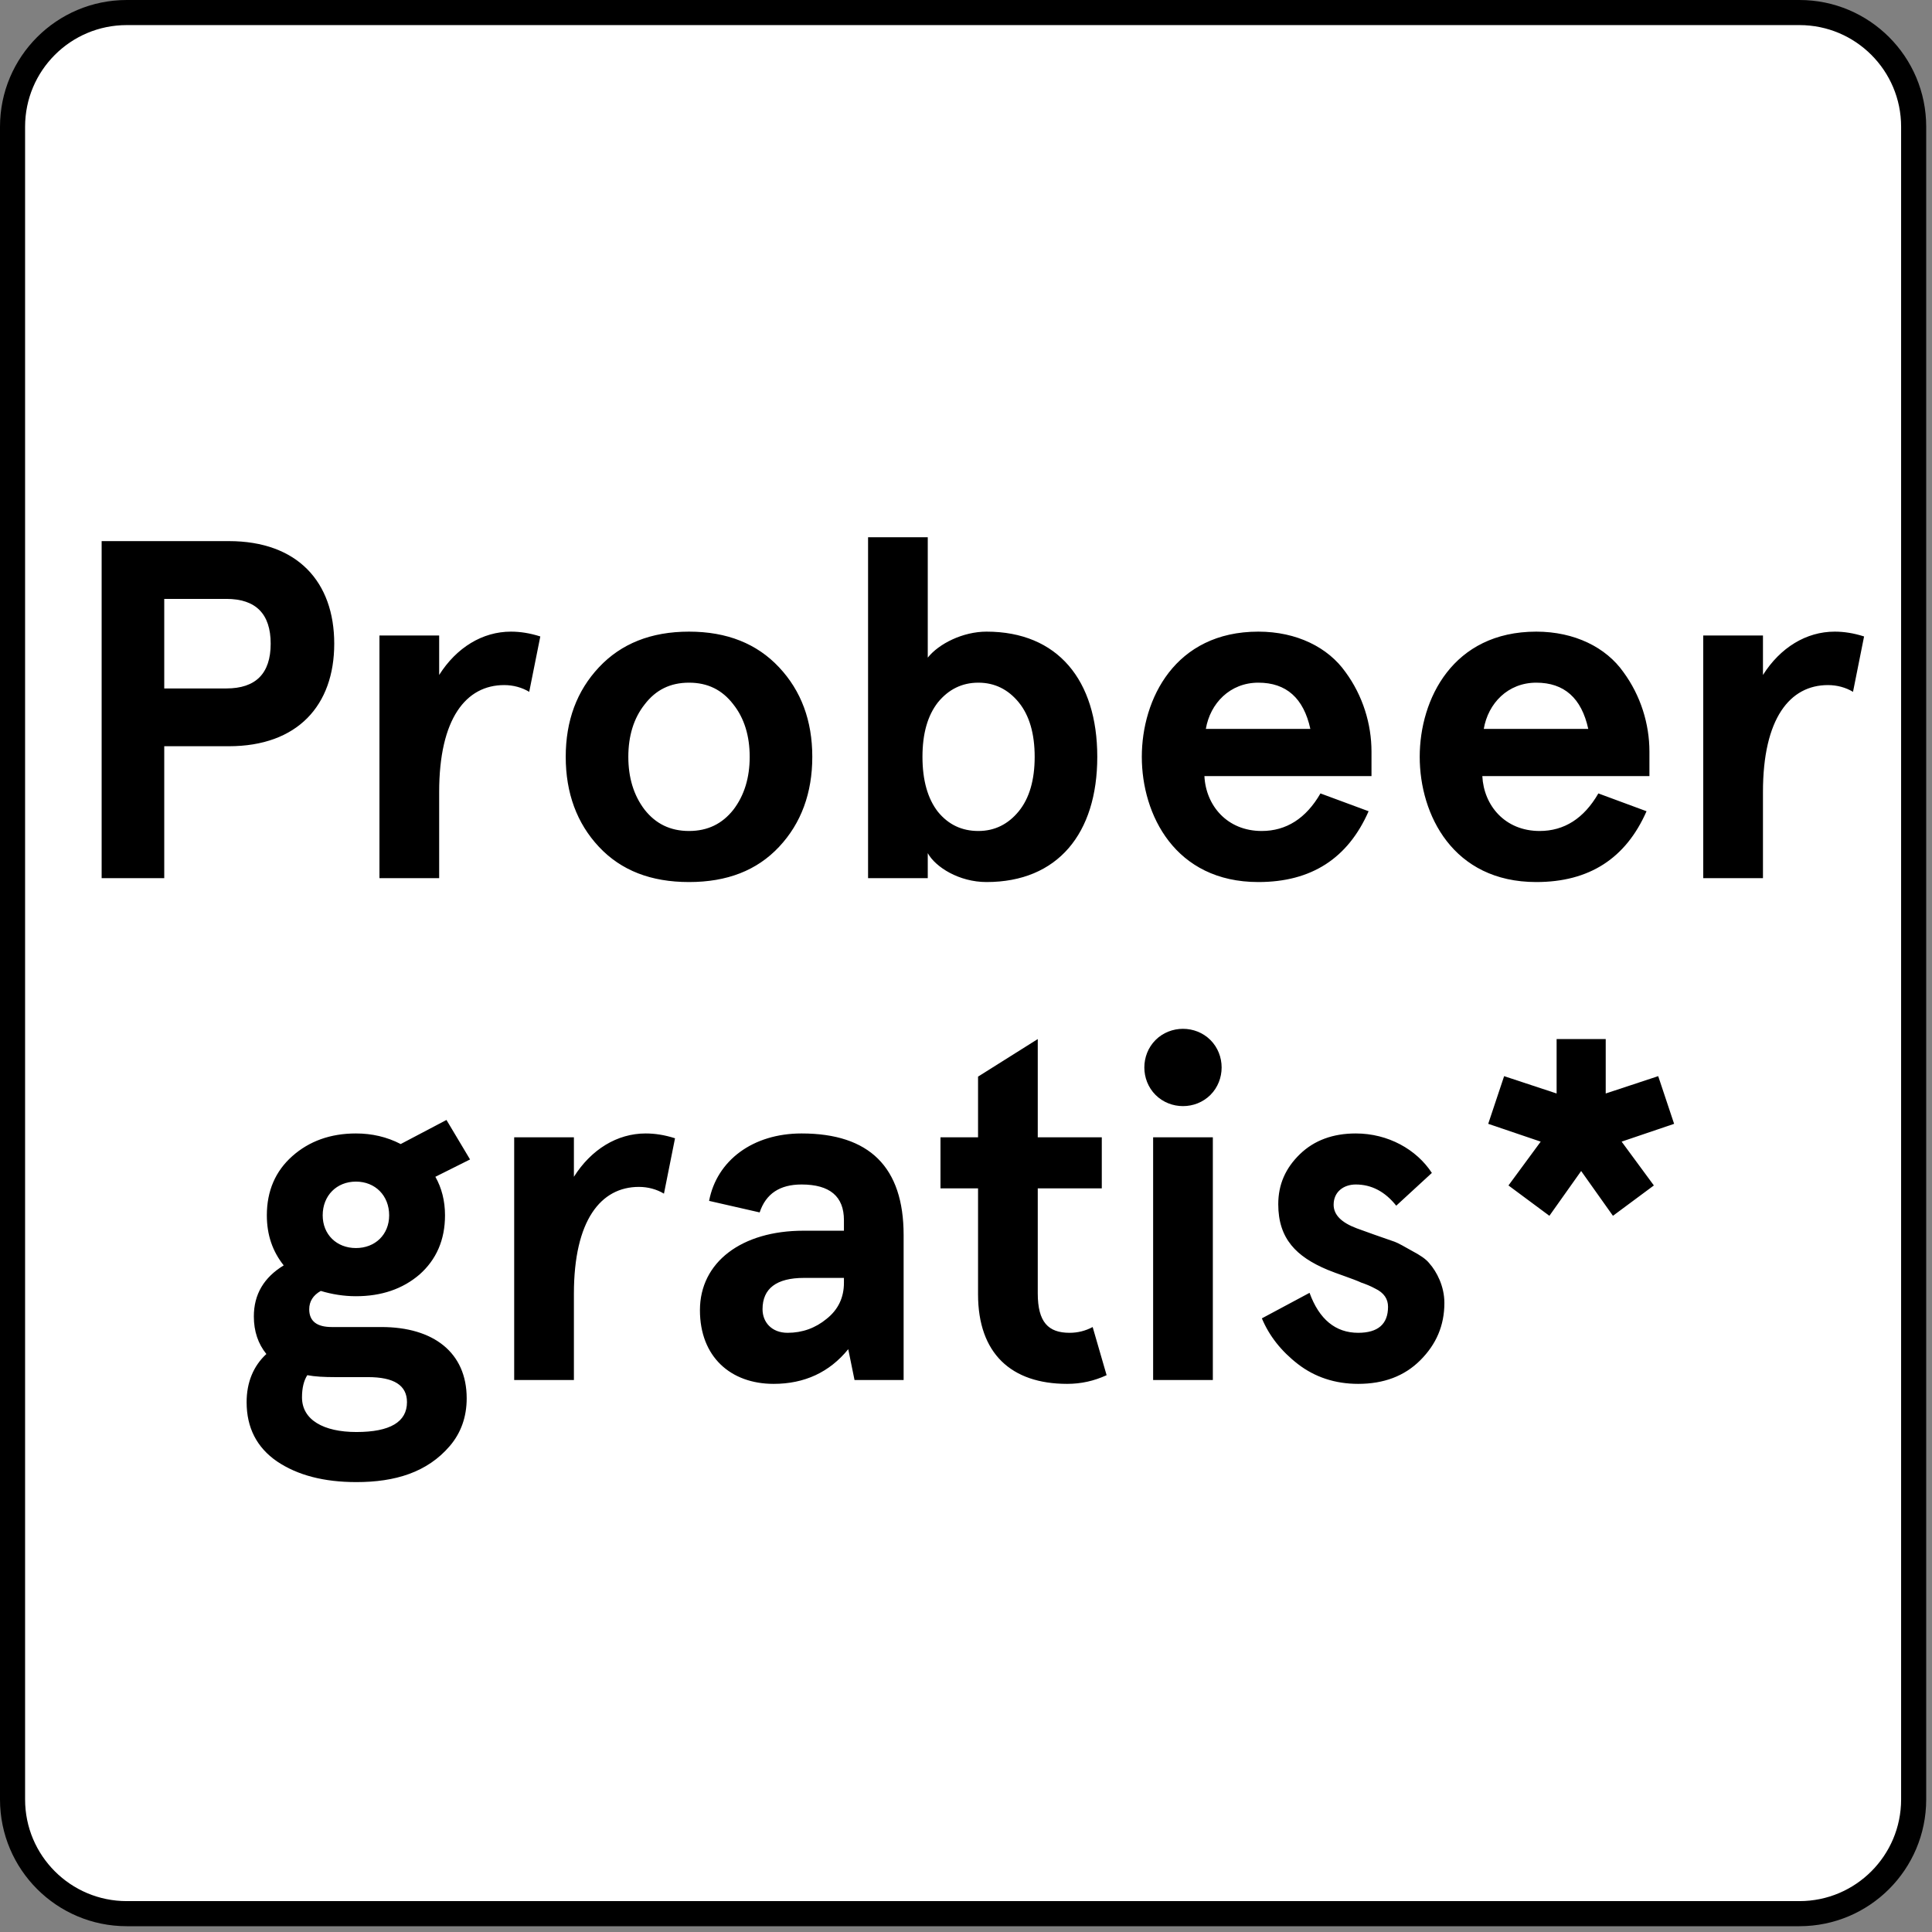
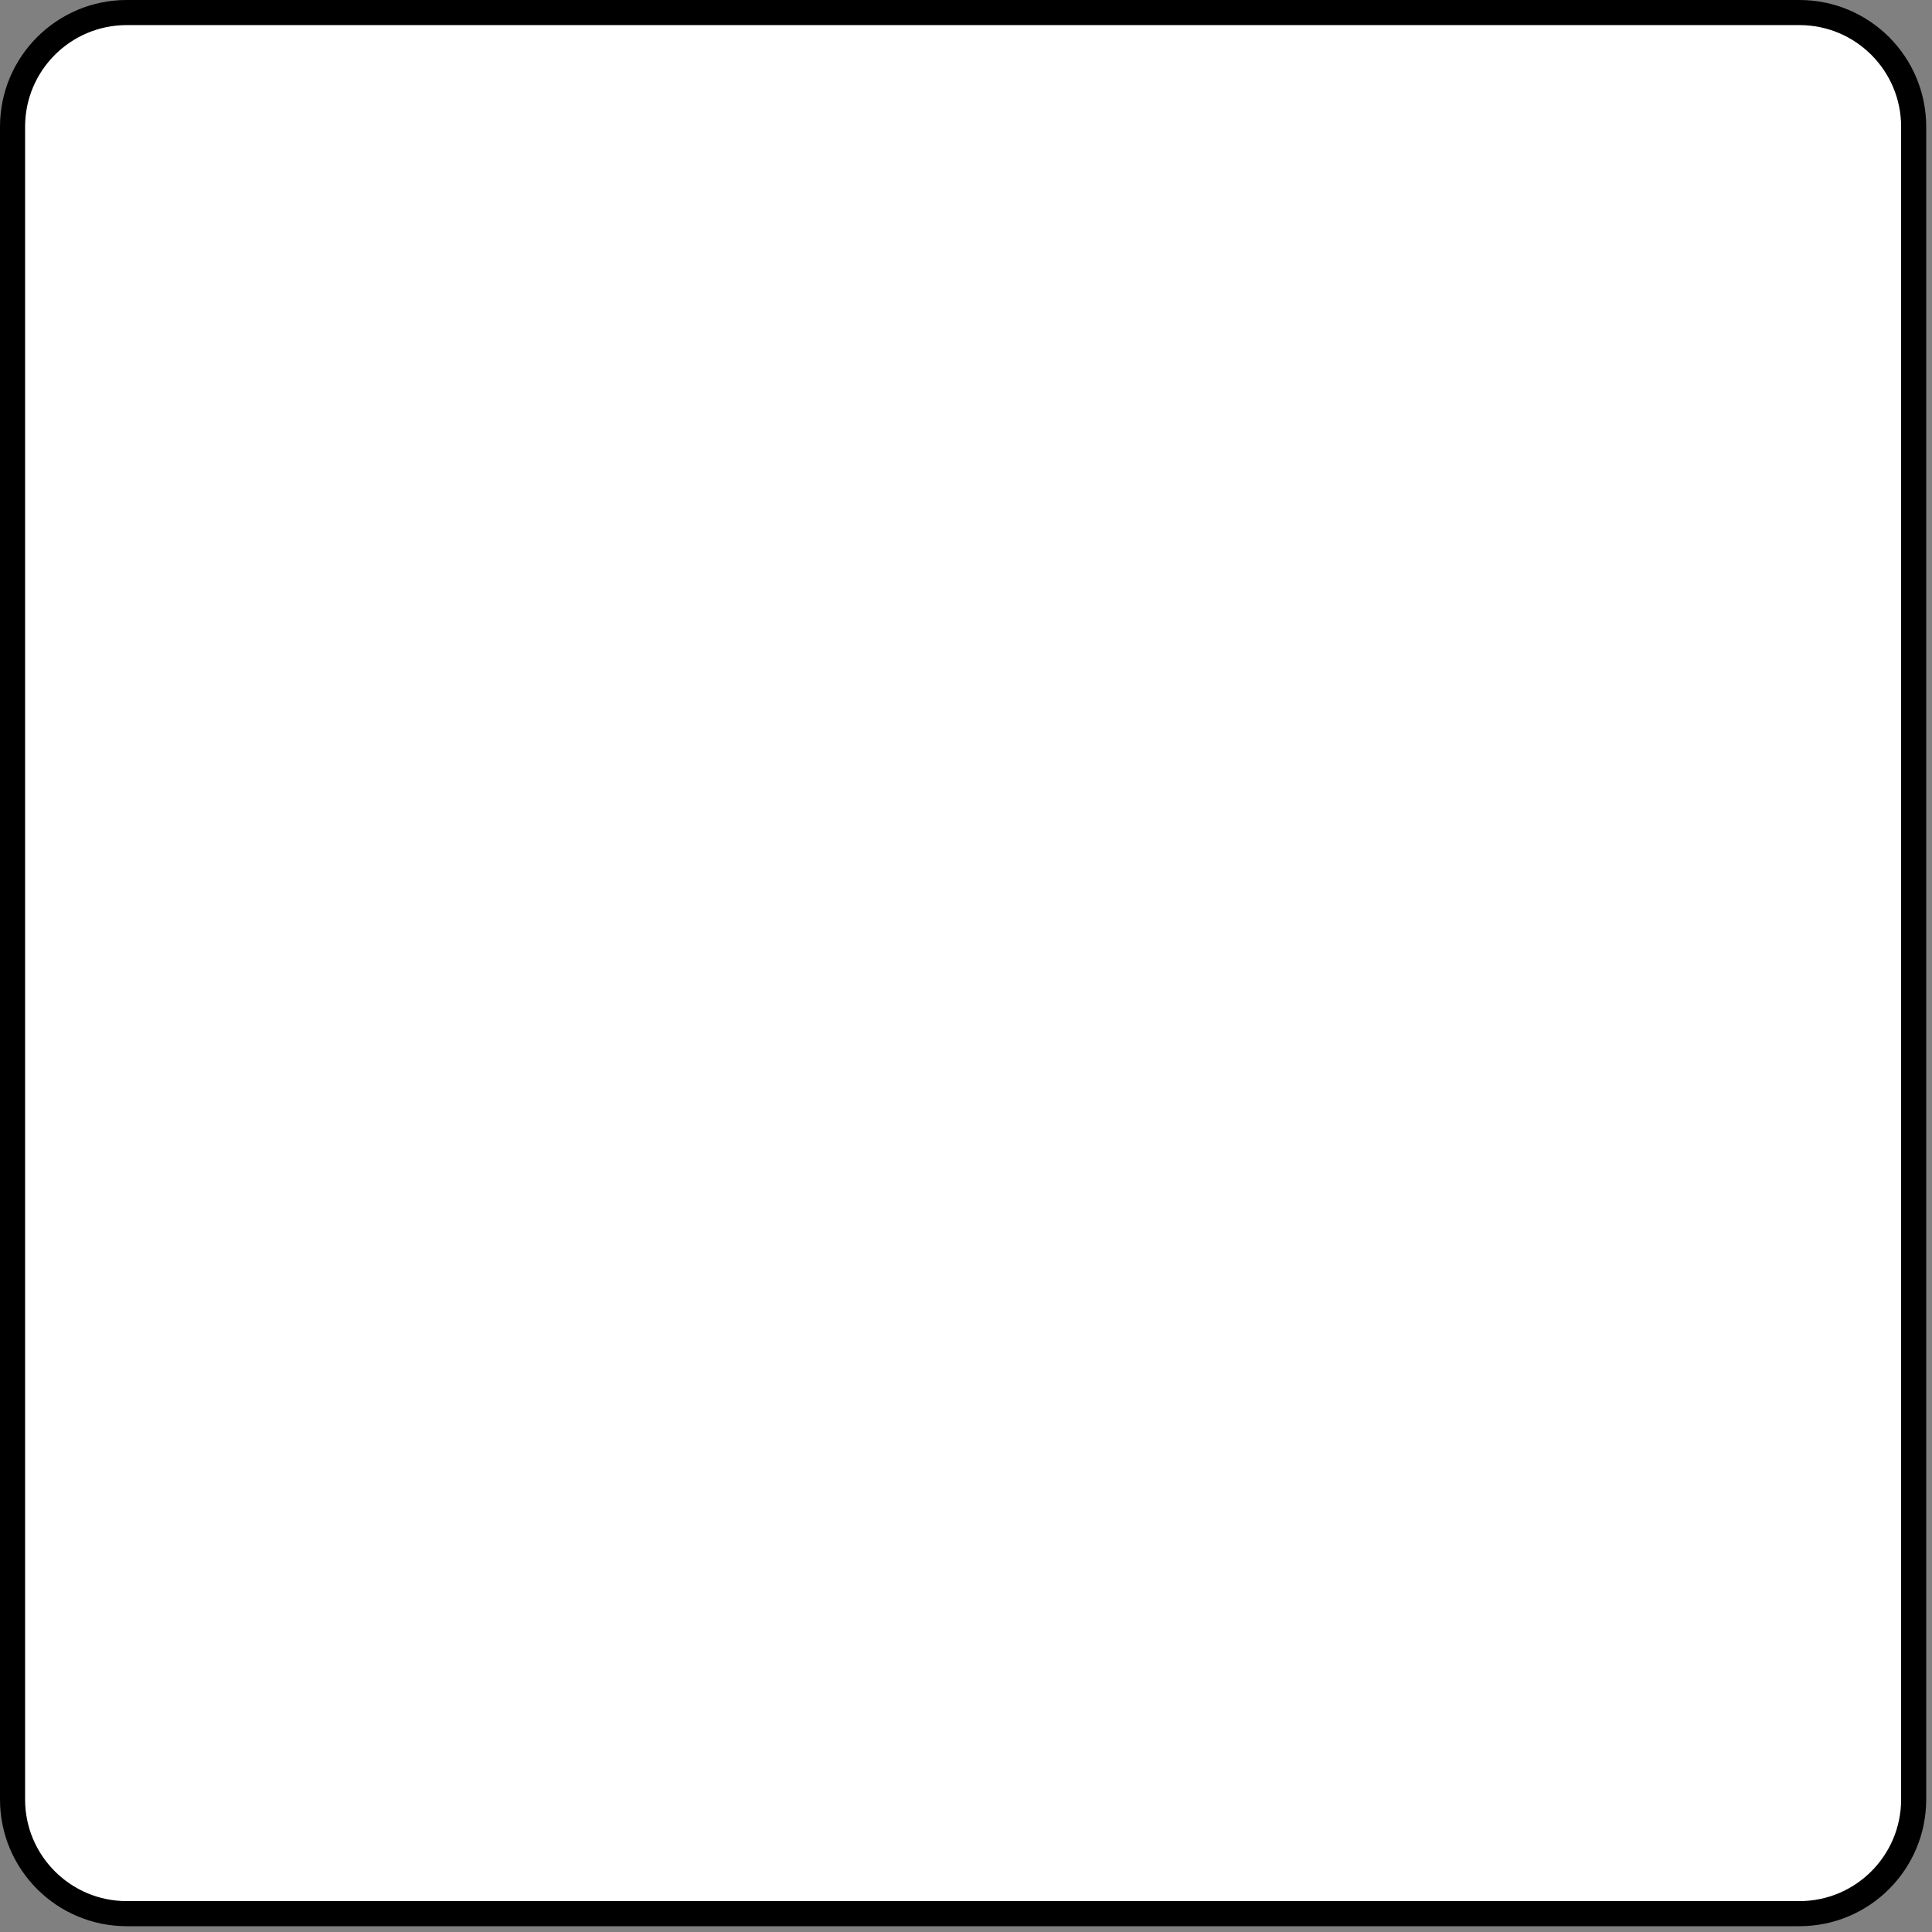
<svg xmlns="http://www.w3.org/2000/svg" width="77" height="77" viewBox="0 0 77 77" fill="none">
  <rect x="0" y="0" width="77" height="77" fill="#808080" stroke="none" />
  <path d="M5.051 0.5H71.718C74.231 0.5 76.269 2.538 76.269 5.051V71.718C76.268 74.231 74.231 76.268 71.718 76.269H5.051C2.538 76.269 0.5 74.231 0.5 71.718V5.051C0.5 2.538 2.538 0.5 5.051 0.5Z" fill="white" stroke="black" />
-   <path d="M9.118 29.741H6.546V35H4.051V21.566H9.118C11.862 21.566 13.321 23.197 13.321 25.654C13.321 28.11 11.862 29.741 9.118 29.741ZM6.546 27.438H9.022C10.193 27.438 10.788 26.843 10.788 25.654C10.788 24.464 10.193 23.869 9.022 23.869H6.546V27.438ZM17.503 31.565V35H15.123V25.327H17.503V26.901C18.194 25.807 19.23 25.174 20.363 25.174C20.727 25.174 21.111 25.231 21.534 25.366L21.092 27.573C20.804 27.4 20.459 27.304 20.094 27.304C18.578 27.304 17.503 28.628 17.503 31.565ZM23.872 33.752C22.989 32.812 22.547 31.603 22.547 30.164C22.547 28.724 22.989 27.534 23.872 26.594C24.755 25.654 25.944 25.174 27.461 25.174C28.977 25.174 30.167 25.654 31.049 26.594C31.932 27.534 32.374 28.724 32.374 30.164C32.374 31.603 31.932 32.812 31.049 33.752C30.167 34.693 28.977 35.154 27.461 35.154C25.944 35.154 24.755 34.693 23.872 33.752ZM25.695 28.072C25.253 28.628 25.042 29.338 25.042 30.164C25.042 30.989 25.253 31.699 25.695 32.275C26.136 32.831 26.712 33.119 27.461 33.119C28.209 33.119 28.785 32.831 29.226 32.275C29.668 31.699 29.879 30.989 29.879 30.164C29.879 29.338 29.668 28.628 29.226 28.072C28.785 27.496 28.209 27.208 27.461 27.208C26.712 27.208 26.136 27.496 25.695 28.072ZM39.318 35.154C38.224 35.154 37.283 34.559 36.976 34.002V35H34.597V21.412H36.976V26.21C37.418 25.654 38.377 25.174 39.318 25.174C42.158 25.174 43.732 27.112 43.732 30.164C43.732 33.215 42.158 35.154 39.318 35.154ZM40.604 32.332C41.026 31.814 41.237 31.085 41.237 30.164C41.237 29.242 41.026 28.513 40.604 27.995C40.181 27.477 39.644 27.208 38.992 27.208C38.339 27.208 37.802 27.477 37.379 27.995C36.976 28.513 36.765 29.223 36.765 30.164C36.765 31.104 36.976 31.833 37.379 32.352C37.802 32.87 38.339 33.119 38.992 33.119C39.644 33.119 40.181 32.85 40.604 32.332ZM54.661 29.953V30.931H48.002C48.059 32.102 48.904 33.119 50.285 33.119C51.264 33.119 52.051 32.62 52.627 31.622L54.546 32.332C53.721 34.213 52.262 35.154 50.151 35.154C46.831 35.154 45.507 32.467 45.507 30.164C45.507 27.861 46.831 25.174 50.151 25.174C51.687 25.174 52.934 25.807 53.625 26.786C54.316 27.726 54.661 28.859 54.661 29.953ZM50.151 27.208C49.019 27.208 48.232 28.033 48.059 29.05H52.224C51.955 27.822 51.264 27.208 50.151 27.208ZM65.738 29.953V30.931H59.078C59.136 32.102 59.98 33.119 61.362 33.119C62.341 33.119 63.128 32.62 63.703 31.622L65.623 32.332C64.797 34.213 63.339 35.154 61.228 35.154C57.907 35.154 56.583 32.467 56.583 30.164C56.583 27.861 57.907 25.174 61.228 25.174C62.763 25.174 64.011 25.807 64.701 26.786C65.392 27.726 65.738 28.859 65.738 29.953ZM61.228 27.208C60.095 27.208 59.309 28.033 59.136 29.05H63.3C63.032 27.822 62.341 27.208 61.228 27.208ZM70.263 31.565V35H67.883V25.327H70.263V26.901C70.954 25.807 71.99 25.174 73.122 25.174C73.487 25.174 73.871 25.231 74.293 25.366L73.852 27.573C73.564 27.4 73.218 27.304 72.853 27.304C71.337 27.304 70.263 28.628 70.263 31.565ZM10.635 48.436C10.635 47.458 10.981 46.671 11.652 46.076C12.324 45.481 13.168 45.174 14.186 45.174C14.819 45.174 15.414 45.308 15.97 45.596L17.794 44.636L18.734 46.21L17.352 46.901C17.602 47.342 17.736 47.861 17.736 48.436C17.736 49.415 17.391 50.202 16.719 50.797C16.047 51.373 15.203 51.661 14.186 51.661C13.706 51.661 13.226 51.584 12.785 51.45C12.477 51.622 12.324 51.872 12.324 52.179C12.324 52.659 12.631 52.889 13.226 52.889H15.203C17.276 52.889 18.6 53.906 18.6 55.729C18.6 56.478 18.369 57.111 17.928 57.629C17.026 58.685 15.74 59.069 14.205 59.069C12.919 59.069 11.863 58.8 11.038 58.243C10.232 57.687 9.829 56.9 9.829 55.883C9.829 55.096 10.098 54.443 10.616 53.964C10.29 53.561 10.117 53.062 10.117 52.467C10.117 51.584 10.52 50.912 11.307 50.432C10.865 49.876 10.635 49.223 10.635 48.436ZM14.665 54.885H13.36C12.919 54.885 12.554 54.866 12.247 54.808C12.113 55.019 12.036 55.307 12.036 55.691C12.036 56.593 12.9 57.073 14.205 57.073C15.548 57.073 16.22 56.67 16.22 55.883C16.22 55.211 15.702 54.885 14.665 54.885ZM12.861 48.436C12.861 49.204 13.418 49.741 14.186 49.741C14.953 49.741 15.51 49.204 15.51 48.436C15.51 47.65 14.953 47.093 14.186 47.093C13.418 47.093 12.861 47.65 12.861 48.436ZM22.873 51.565V55H20.493V45.327H22.873V46.901C23.564 45.807 24.6 45.174 25.733 45.174C26.097 45.174 26.481 45.231 26.903 45.366L26.462 47.573C26.174 47.4 25.828 47.304 25.464 47.304C23.948 47.304 22.873 48.628 22.873 51.565ZM30.276 48.321L28.261 47.861C28.568 46.248 30.007 45.174 31.946 45.174C34.652 45.174 36.014 46.517 36.014 49.223V55H34.057L33.807 53.772C33.059 54.693 32.061 55.154 30.832 55.154C29.124 55.154 27.896 54.079 27.896 52.217C27.896 50.298 29.566 49.05 32.022 49.05H33.635V48.628C33.635 47.688 33.078 47.208 31.946 47.208C31.082 47.208 30.525 47.573 30.276 48.321ZM30.391 52.179C30.391 52.697 30.756 53.119 31.389 53.119C31.984 53.119 32.502 52.927 32.944 52.563C33.404 52.198 33.635 51.718 33.635 51.123V50.931H32.042C30.948 50.931 30.391 51.353 30.391 52.179ZM43.548 52.889L44.104 54.808C43.605 55.038 43.087 55.154 42.531 55.154C40.304 55.154 38.98 53.944 38.98 51.584V47.362H37.483V45.327H38.98V42.909L41.36 41.412V45.327H43.912V47.362H41.36V51.545C41.36 52.697 41.782 53.119 42.627 53.119C42.953 53.119 43.26 53.042 43.548 52.889ZM46.054 43.638C45.459 43.043 45.459 42.045 46.054 41.45C46.649 40.855 47.647 40.855 48.242 41.45C48.837 42.045 48.837 43.043 48.242 43.638C47.647 44.233 46.649 44.233 46.054 43.638ZM45.958 55V45.327H48.338V55H45.958ZM54.035 45.174C55.32 45.174 56.453 45.807 57.067 46.747L55.647 48.053C55.205 47.496 54.668 47.208 54.035 47.208C53.555 47.208 53.152 47.496 53.152 48.014C53.152 48.417 53.459 48.724 54.073 48.955L54.764 49.204L55.589 49.492C55.743 49.55 55.973 49.684 56.28 49.856C56.606 50.029 56.837 50.183 56.971 50.355C57.259 50.682 57.566 51.258 57.566 51.929C57.566 52.831 57.24 53.58 56.606 54.213C55.973 54.846 55.148 55.154 54.13 55.154C53.209 55.154 52.403 54.885 51.731 54.367C51.06 53.849 50.58 53.234 50.292 52.543L52.192 51.526C52.576 52.582 53.228 53.119 54.13 53.119C54.917 53.119 55.32 52.774 55.32 52.083C55.32 51.776 55.167 51.526 54.802 51.353C54.63 51.258 54.438 51.181 54.265 51.123C53.939 50.97 53.267 50.759 52.902 50.605C51.674 50.087 50.945 49.377 50.945 47.995C50.945 47.208 51.233 46.556 51.808 45.999C52.384 45.442 53.133 45.174 54.035 45.174ZM62.039 41.412H63.996V43.581L66.088 42.89L66.722 44.79L64.63 45.5L65.915 47.246L64.284 48.456L63.017 46.671L61.751 48.456L60.12 47.246L61.405 45.5L59.313 44.79L59.947 42.89L62.039 43.581V41.412Z" fill="black" />
</svg>